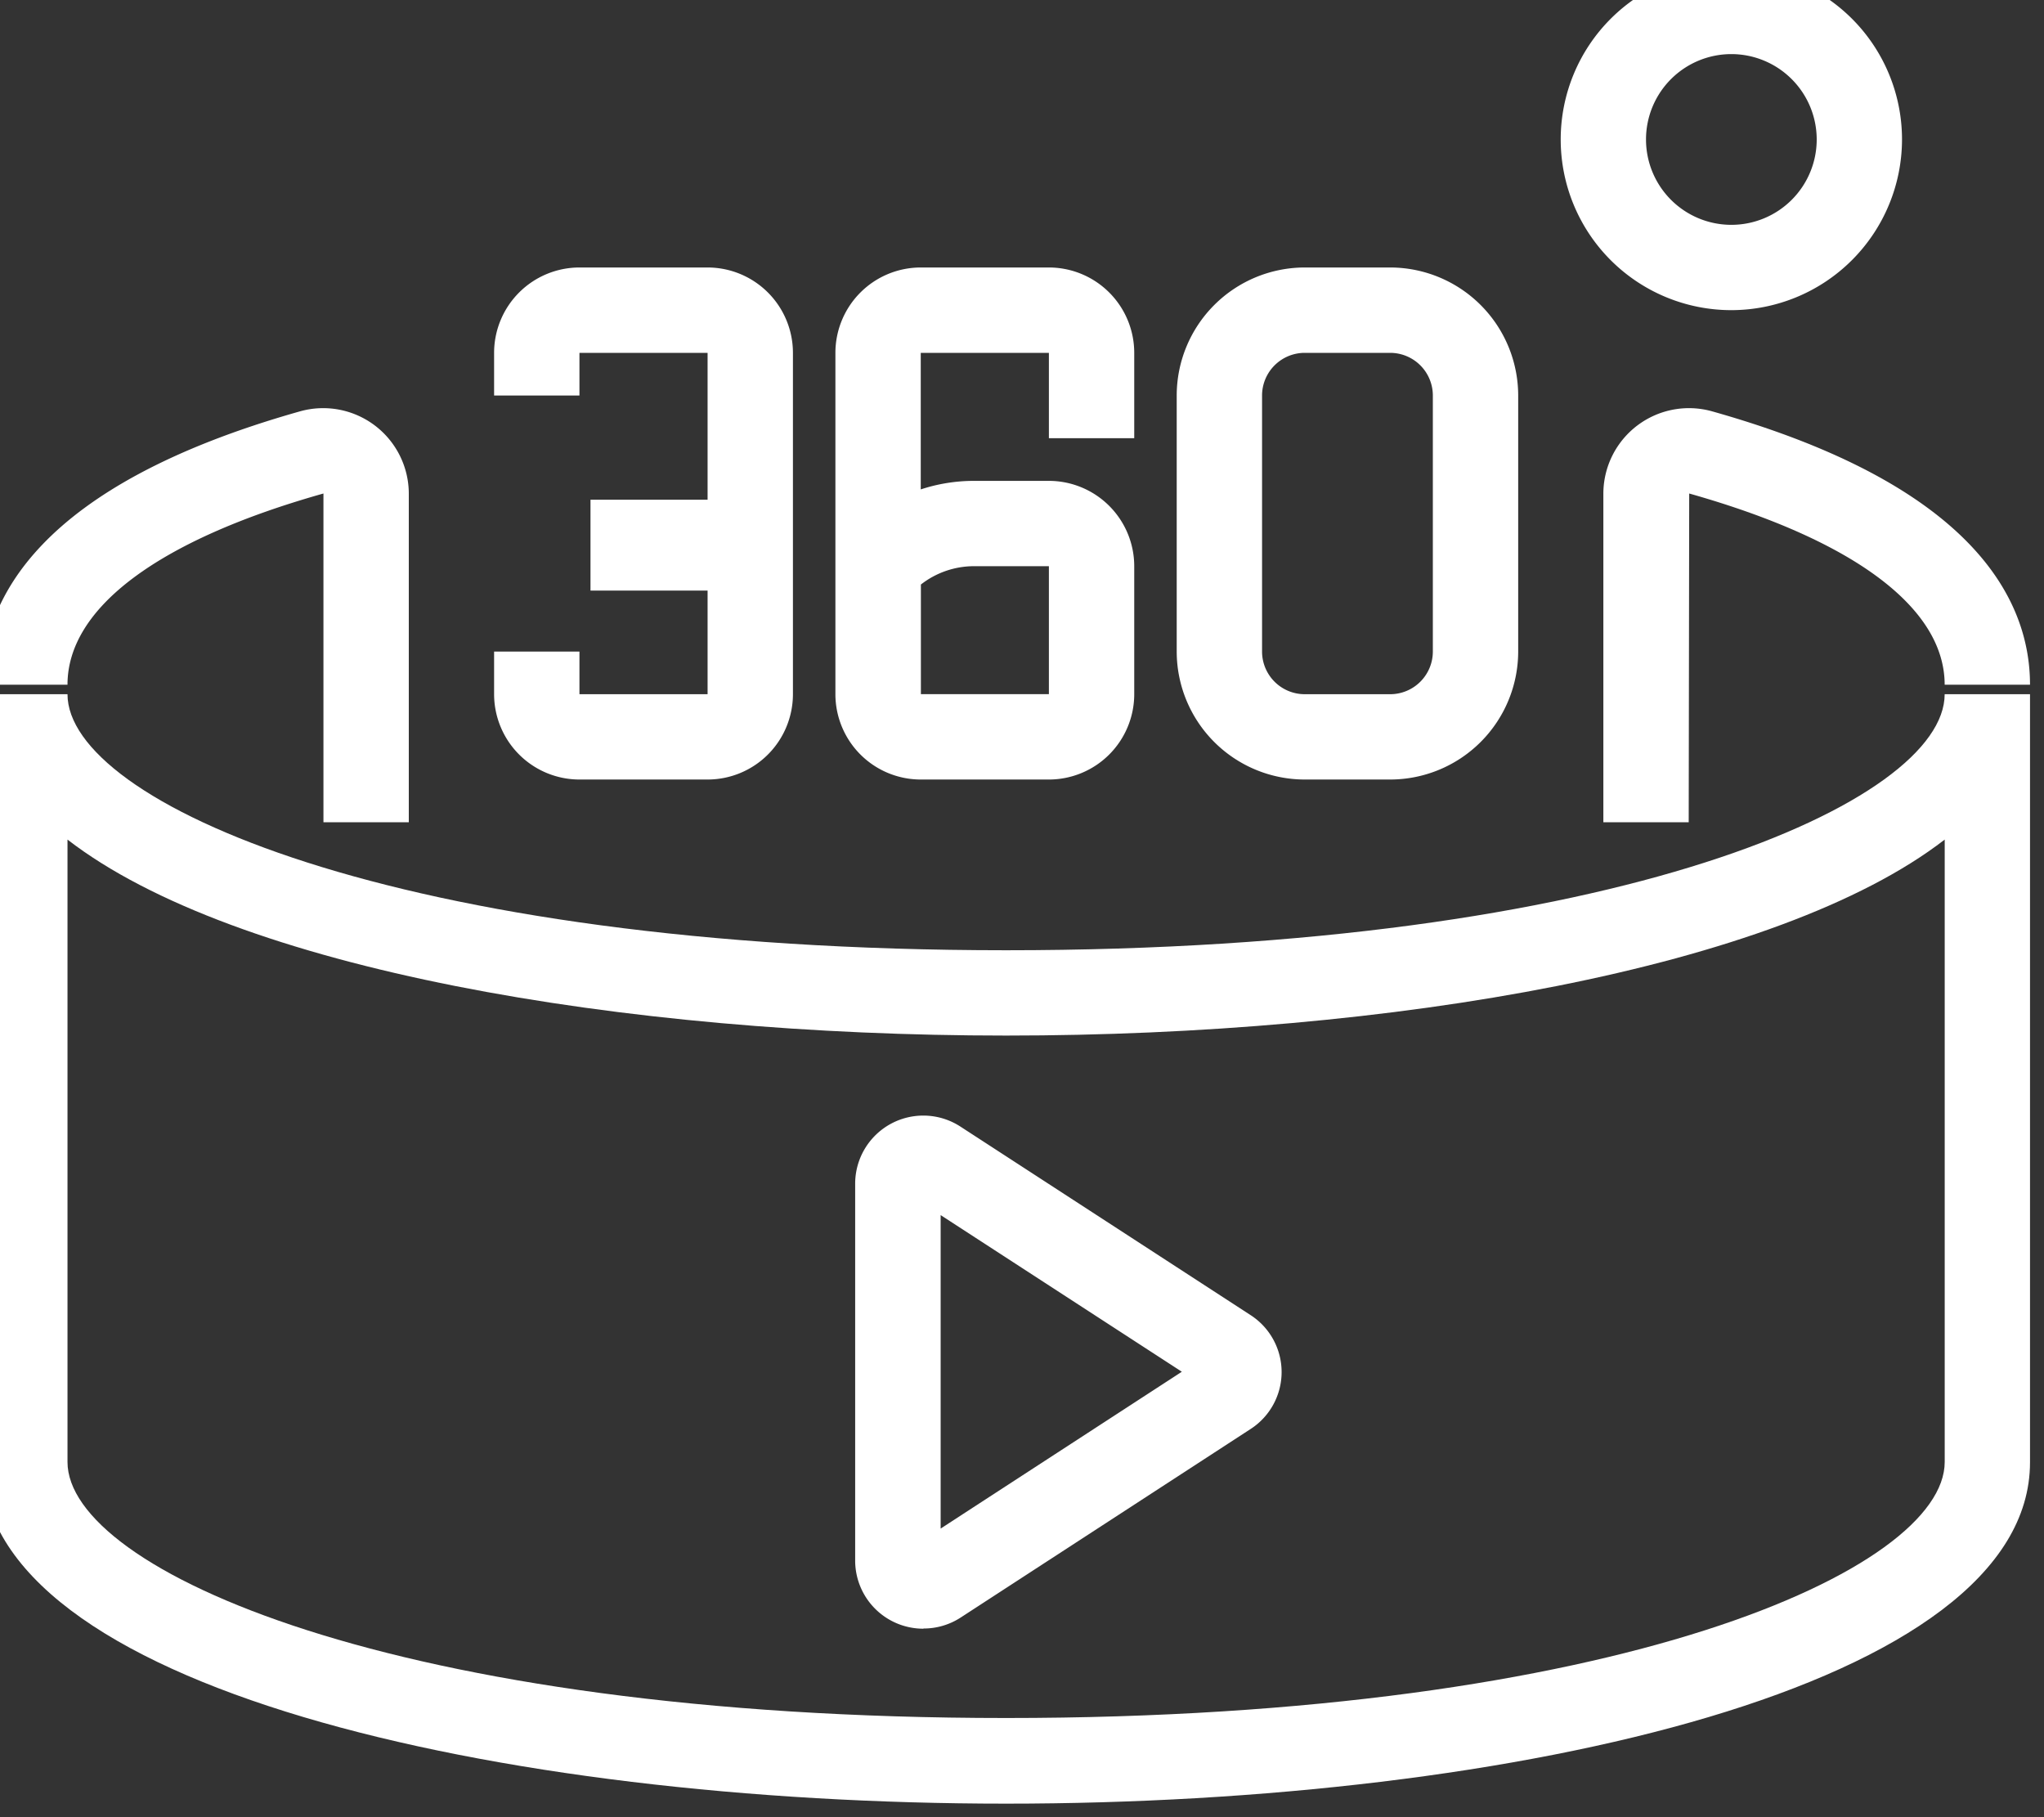
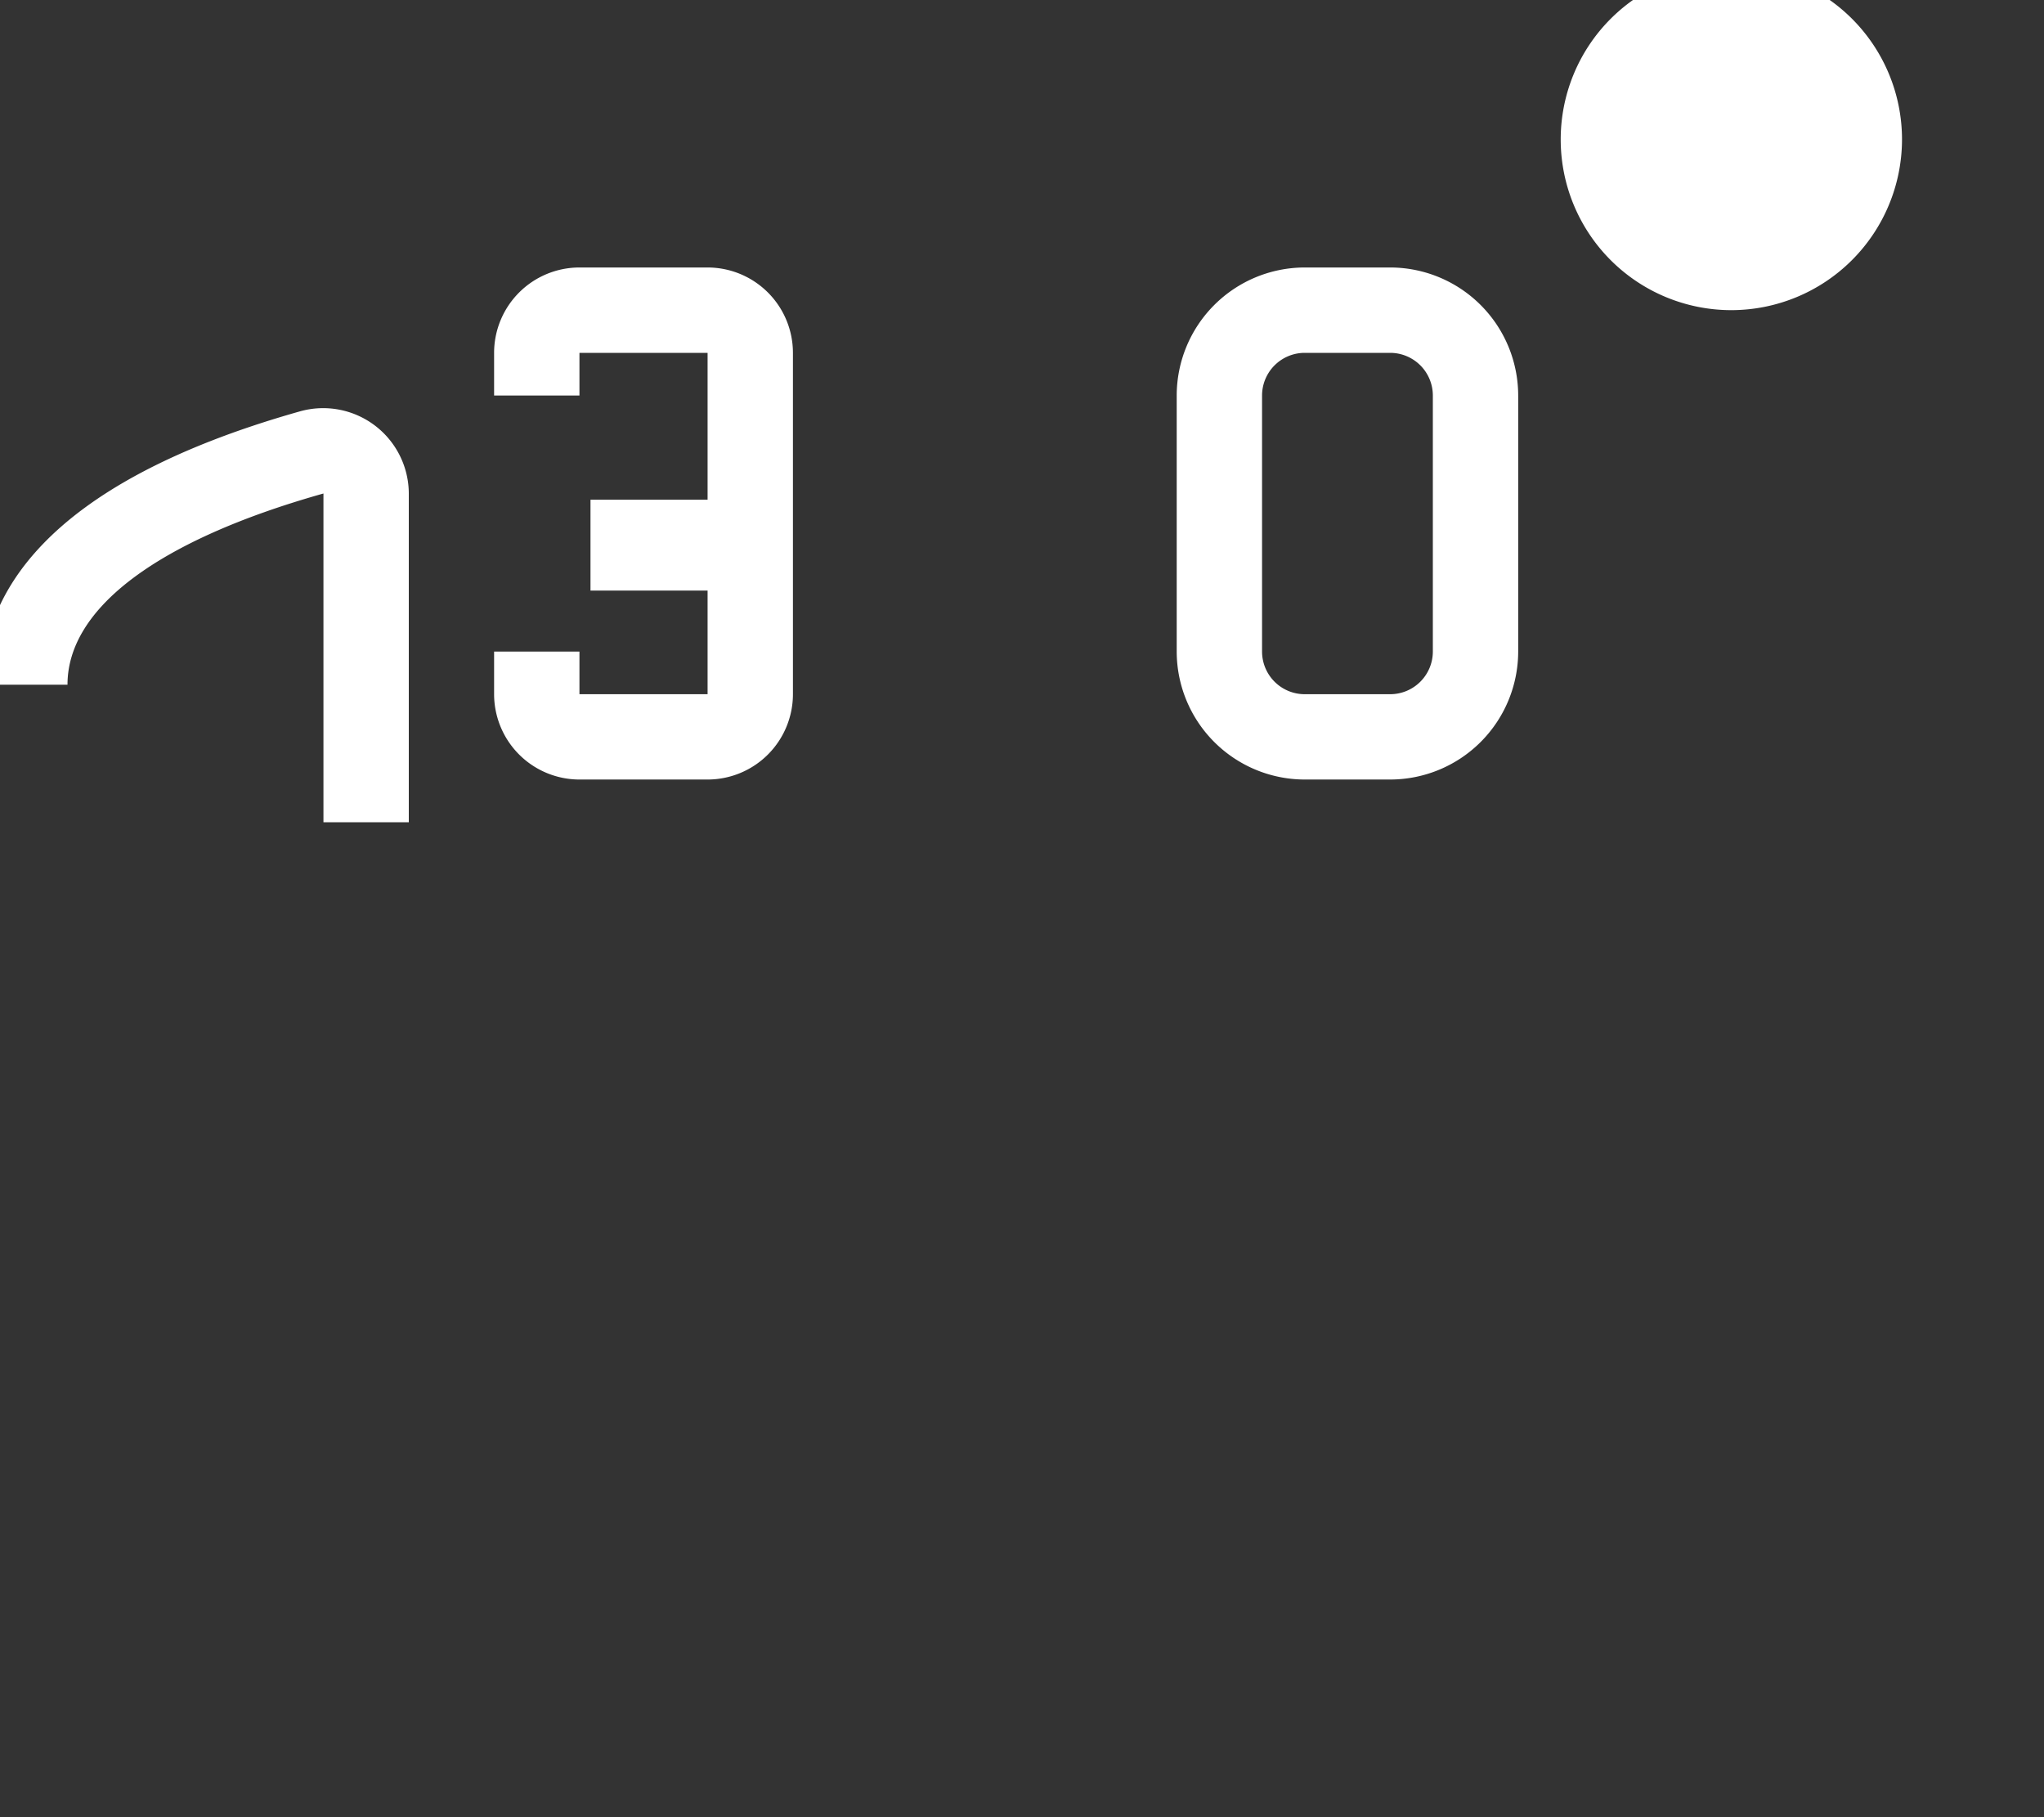
<svg xmlns="http://www.w3.org/2000/svg" width="45" height="40" viewBox="0 0 45 40">
  <rect x="0" y="0" width="45" height="40" fill="#333333" stroke="none" />
  <defs>
    <clipPath id="clip-path">
      <rect id="Rectangle_879" data-name="Rectangle 879" width="45" height="40" transform="translate(0 0.196)" fill="#fff" />
    </clipPath>
  </defs>
  <g id="Group_13998" data-name="Group 13998" transform="translate(900 3830)">
    <g id="Group_13997" data-name="Group 13997" transform="translate(0 32.804)">
      <g id="Group_1247" data-name="Group 1247" transform="translate(-900 -3863)">
        <g id="Group_1246" data-name="Group 1246" transform="translate(0 0)" clip-path="url(#clip-path)">
          <path id="Path_21279" data-name="Path 21279" d="M9.393,19.411H7.514V12.175C3.876,13.2,1.879,14.694,1.879,16.384H0C0,14.54,1.214,12,6.993,10.368a1.885,1.885,0,0,1,2.4,1.807Z" transform="translate(-0.393 -1.116)" fill="#fff" />
-           <path id="Path_21280" data-name="Path 21280" d="M39.879,19.411H38V12.175a1.885,1.885,0,0,1,2.4-1.807c5.779,1.63,6.993,4.171,6.993,6.016H45.514c0-1.691-2-3.185-5.624-4.209Z" transform="translate(-2.701 -1.116)" fill="#fff" />
-           <path id="Path_21281" data-name="Path 21281" d="M22.542,41.421C11.34,41.421,0,38.84,0,33.907V17H1.879c0,2.362,7.182,5.636,20.664,5.636S43.206,19.362,43.206,17h1.879V33.907c0,4.933-11.34,7.514-22.542,7.514M1.879,20.2v13.7c0,2.362,7.182,5.636,20.664,5.636s20.664-3.273,20.664-5.636V20.2C39.528,23.044,31,24.514,22.542,24.514S5.557,23.044,1.879,20.2" transform="translate(-0.393 -1.523)" fill="#fff" />
-           <path id="Path_21282" data-name="Path 21282" d="M24.7,18.271H21.879A1.88,1.88,0,0,1,20,16.393V8.879A1.88,1.88,0,0,1,21.879,7H24.7a1.88,1.88,0,0,1,1.879,1.879v1.879H24.7V8.879H21.879v3.006a3.74,3.74,0,0,1,1.167-.188H24.7a1.88,1.88,0,0,1,1.879,1.879v2.818A1.88,1.88,0,0,1,24.7,18.271m-2.818-4.29v2.411H24.7V13.575H23.045a1.9,1.9,0,0,0-1.167.407" transform="translate(-1.608 -0.916)" fill="#fff" />
          <path id="Path_21283" data-name="Path 21283" d="M32.7,18.271H30.818A2.821,2.821,0,0,1,28,15.453V9.818A2.821,2.821,0,0,1,30.818,7H32.7a2.821,2.821,0,0,1,2.818,2.818v5.636A2.821,2.821,0,0,1,32.7,18.271M30.818,8.879a.94.94,0,0,0-.939.939v5.636a.94.94,0,0,0,.939.939H32.7a.94.94,0,0,0,.939-.939V9.818a.94.94,0,0,0-.939-.939Z" transform="translate(-2.094 -0.916)" fill="#fff" />
          <rect id="Rectangle_878" data-name="Rectangle 878" width="4" height="2" transform="translate(13 11.196)" fill="#fff" />
          <path id="Path_21284" data-name="Path 21284" d="M16.7,18.271H13.879A1.88,1.88,0,0,1,12,16.393v-.939h1.879v.939H16.7V8.879H13.879v.939H12V8.879A1.88,1.88,0,0,1,13.879,7H16.7a1.88,1.88,0,0,1,1.879,1.879v7.514A1.88,1.88,0,0,1,16.7,18.271" transform="translate(-1.122 -0.916)" fill="#fff" />
-           <path id="Path_21285" data-name="Path 21285" d="M40.757,7.514a3.757,3.757,0,1,1,3.757-3.757,3.761,3.761,0,0,1-3.757,3.757m0-5.636a1.879,1.879,0,1,0,1.879,1.879,1.88,1.88,0,0,0-1.879-1.879" transform="translate(-2.64 -0.491)" fill="#fff" />
-           <path id="Path_21286" data-name="Path 21286" d="M21.963,38.17a1.5,1.5,0,0,1-1.5-1.492v-8.31a1.5,1.5,0,0,1,2.318-1.25l6.393,4.153a1.492,1.492,0,0,1,0,2.5l-6.389,4.154a1.494,1.494,0,0,1-.815.241m.375-9.1v6.9l5.31-3.452Z" transform="translate(-1.636 -2.123)" fill="#fff" />
+           <path id="Path_21285" data-name="Path 21285" d="M40.757,7.514a3.757,3.757,0,1,1,3.757-3.757,3.761,3.761,0,0,1-3.757,3.757m0-5.636" transform="translate(-2.64 -0.491)" fill="#fff" />
        </g>
      </g>
    </g>
  </g>
</svg>